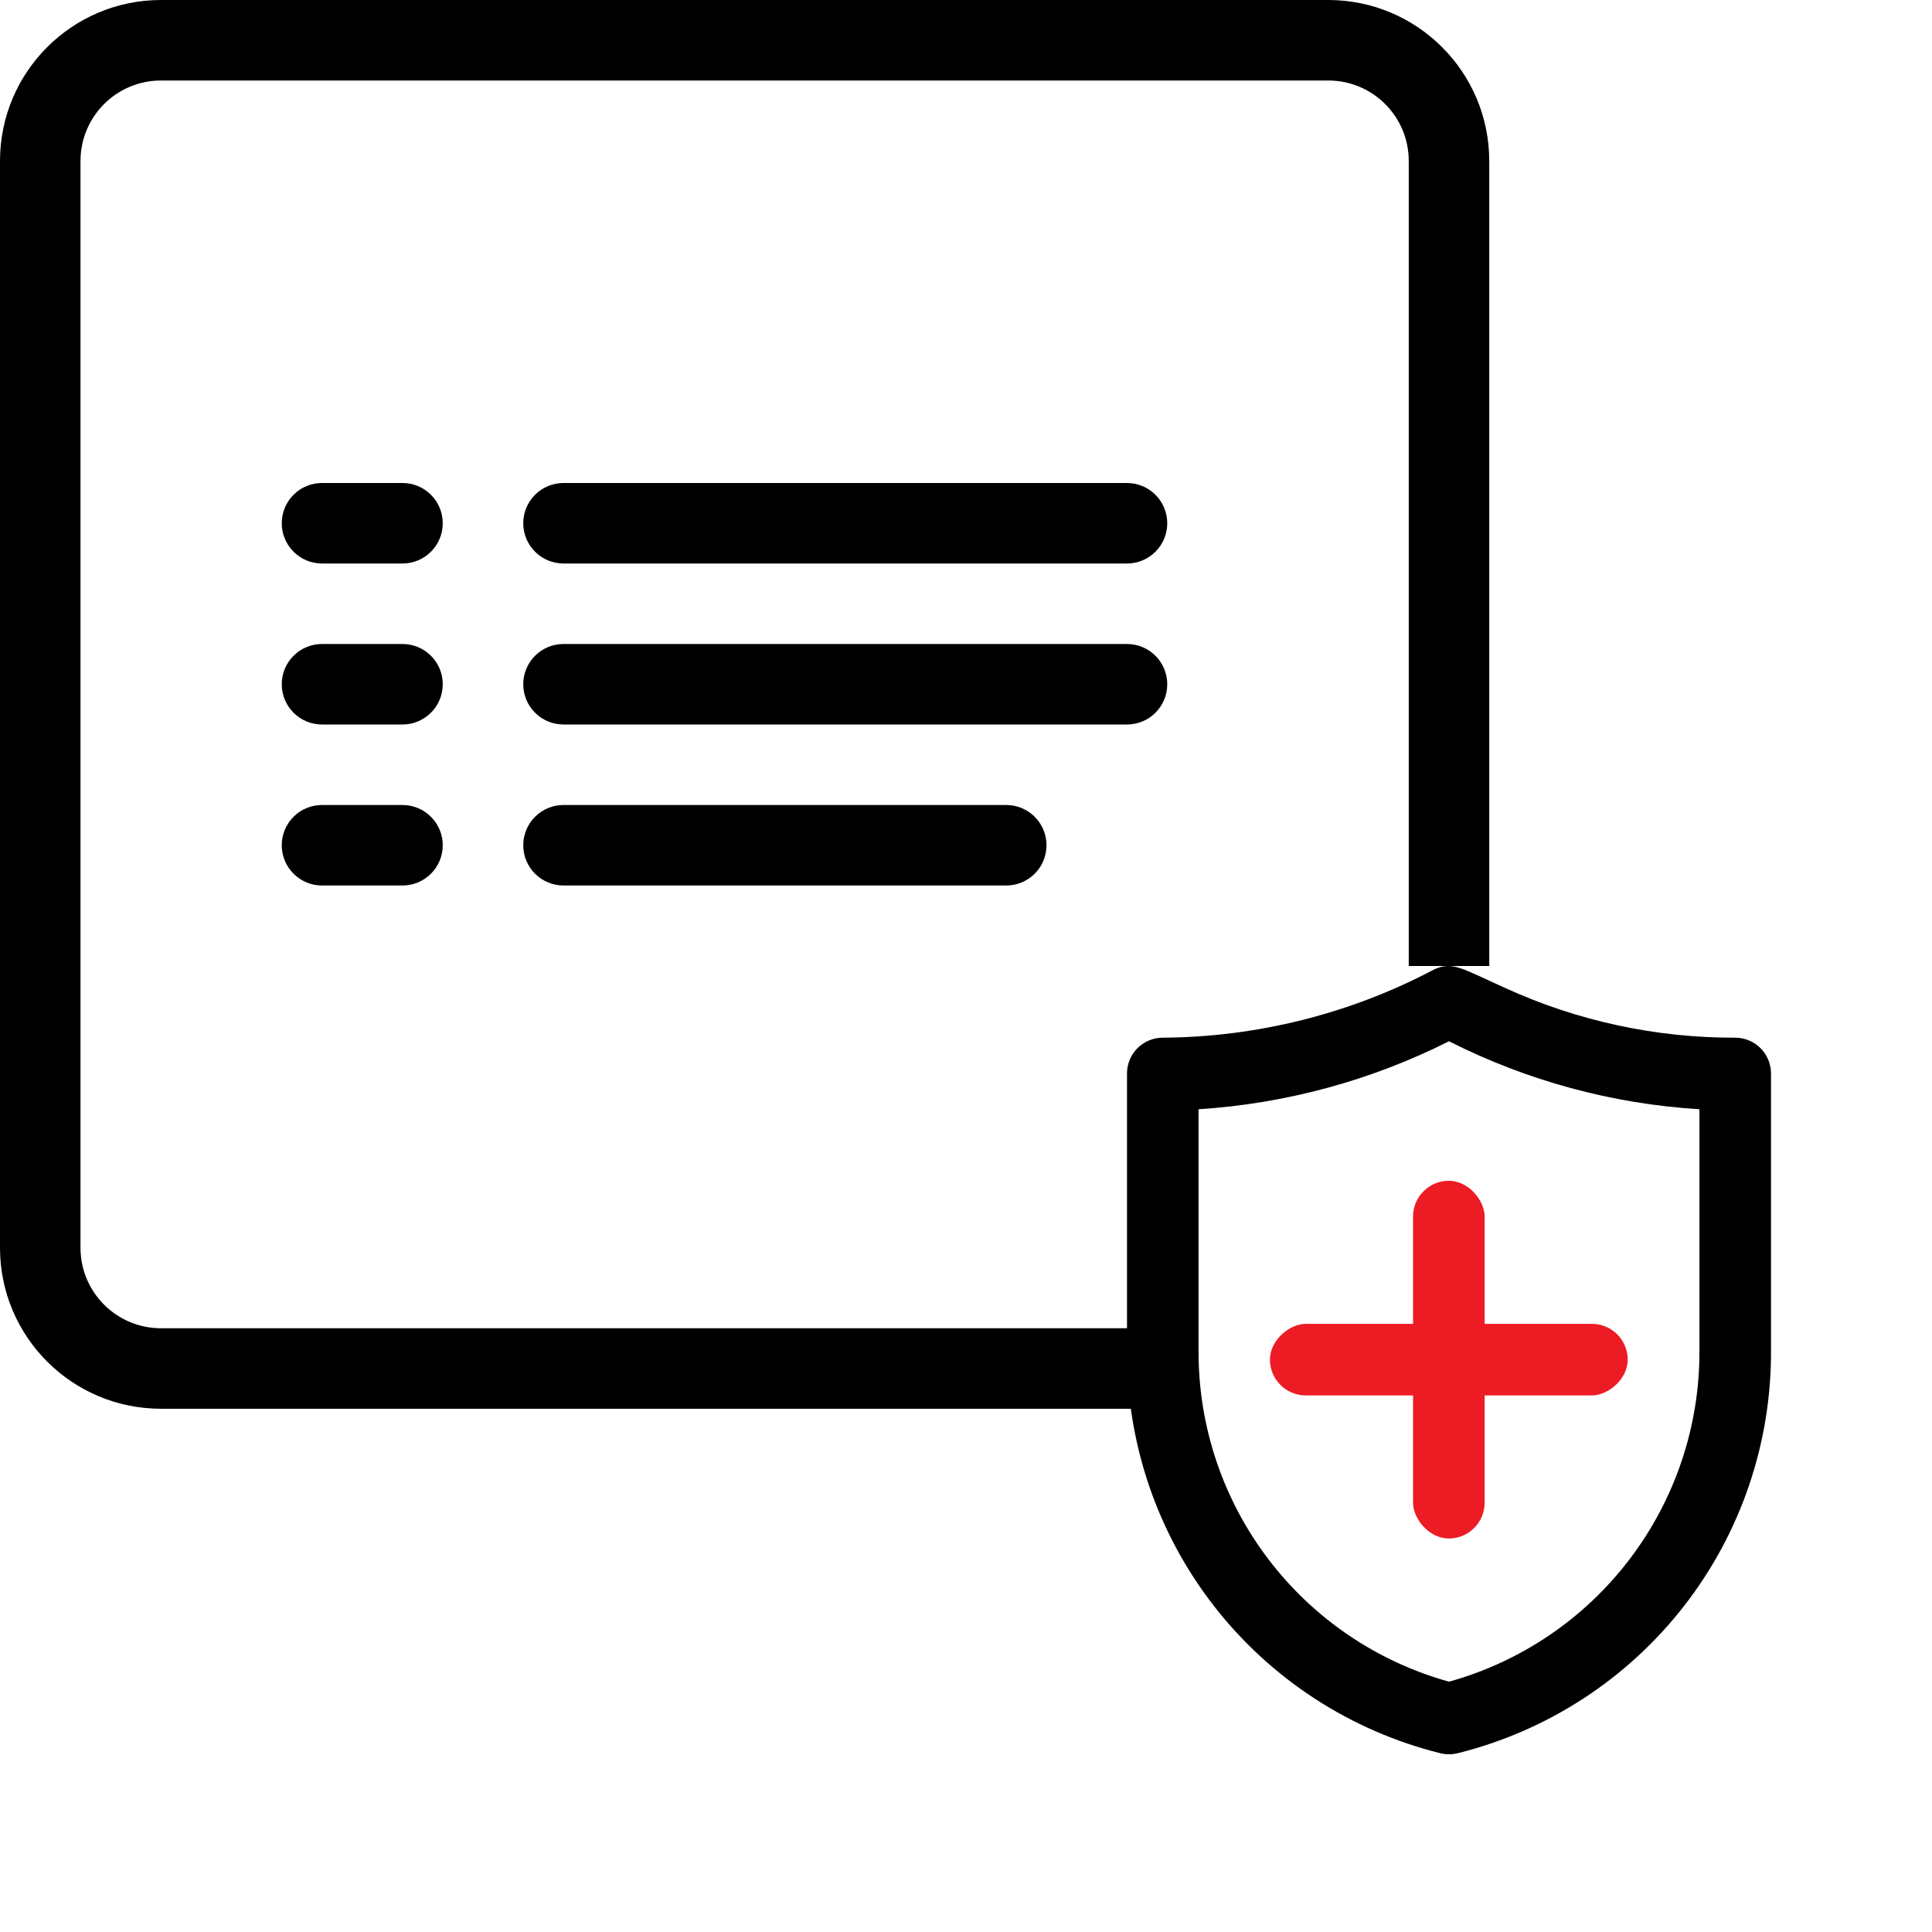
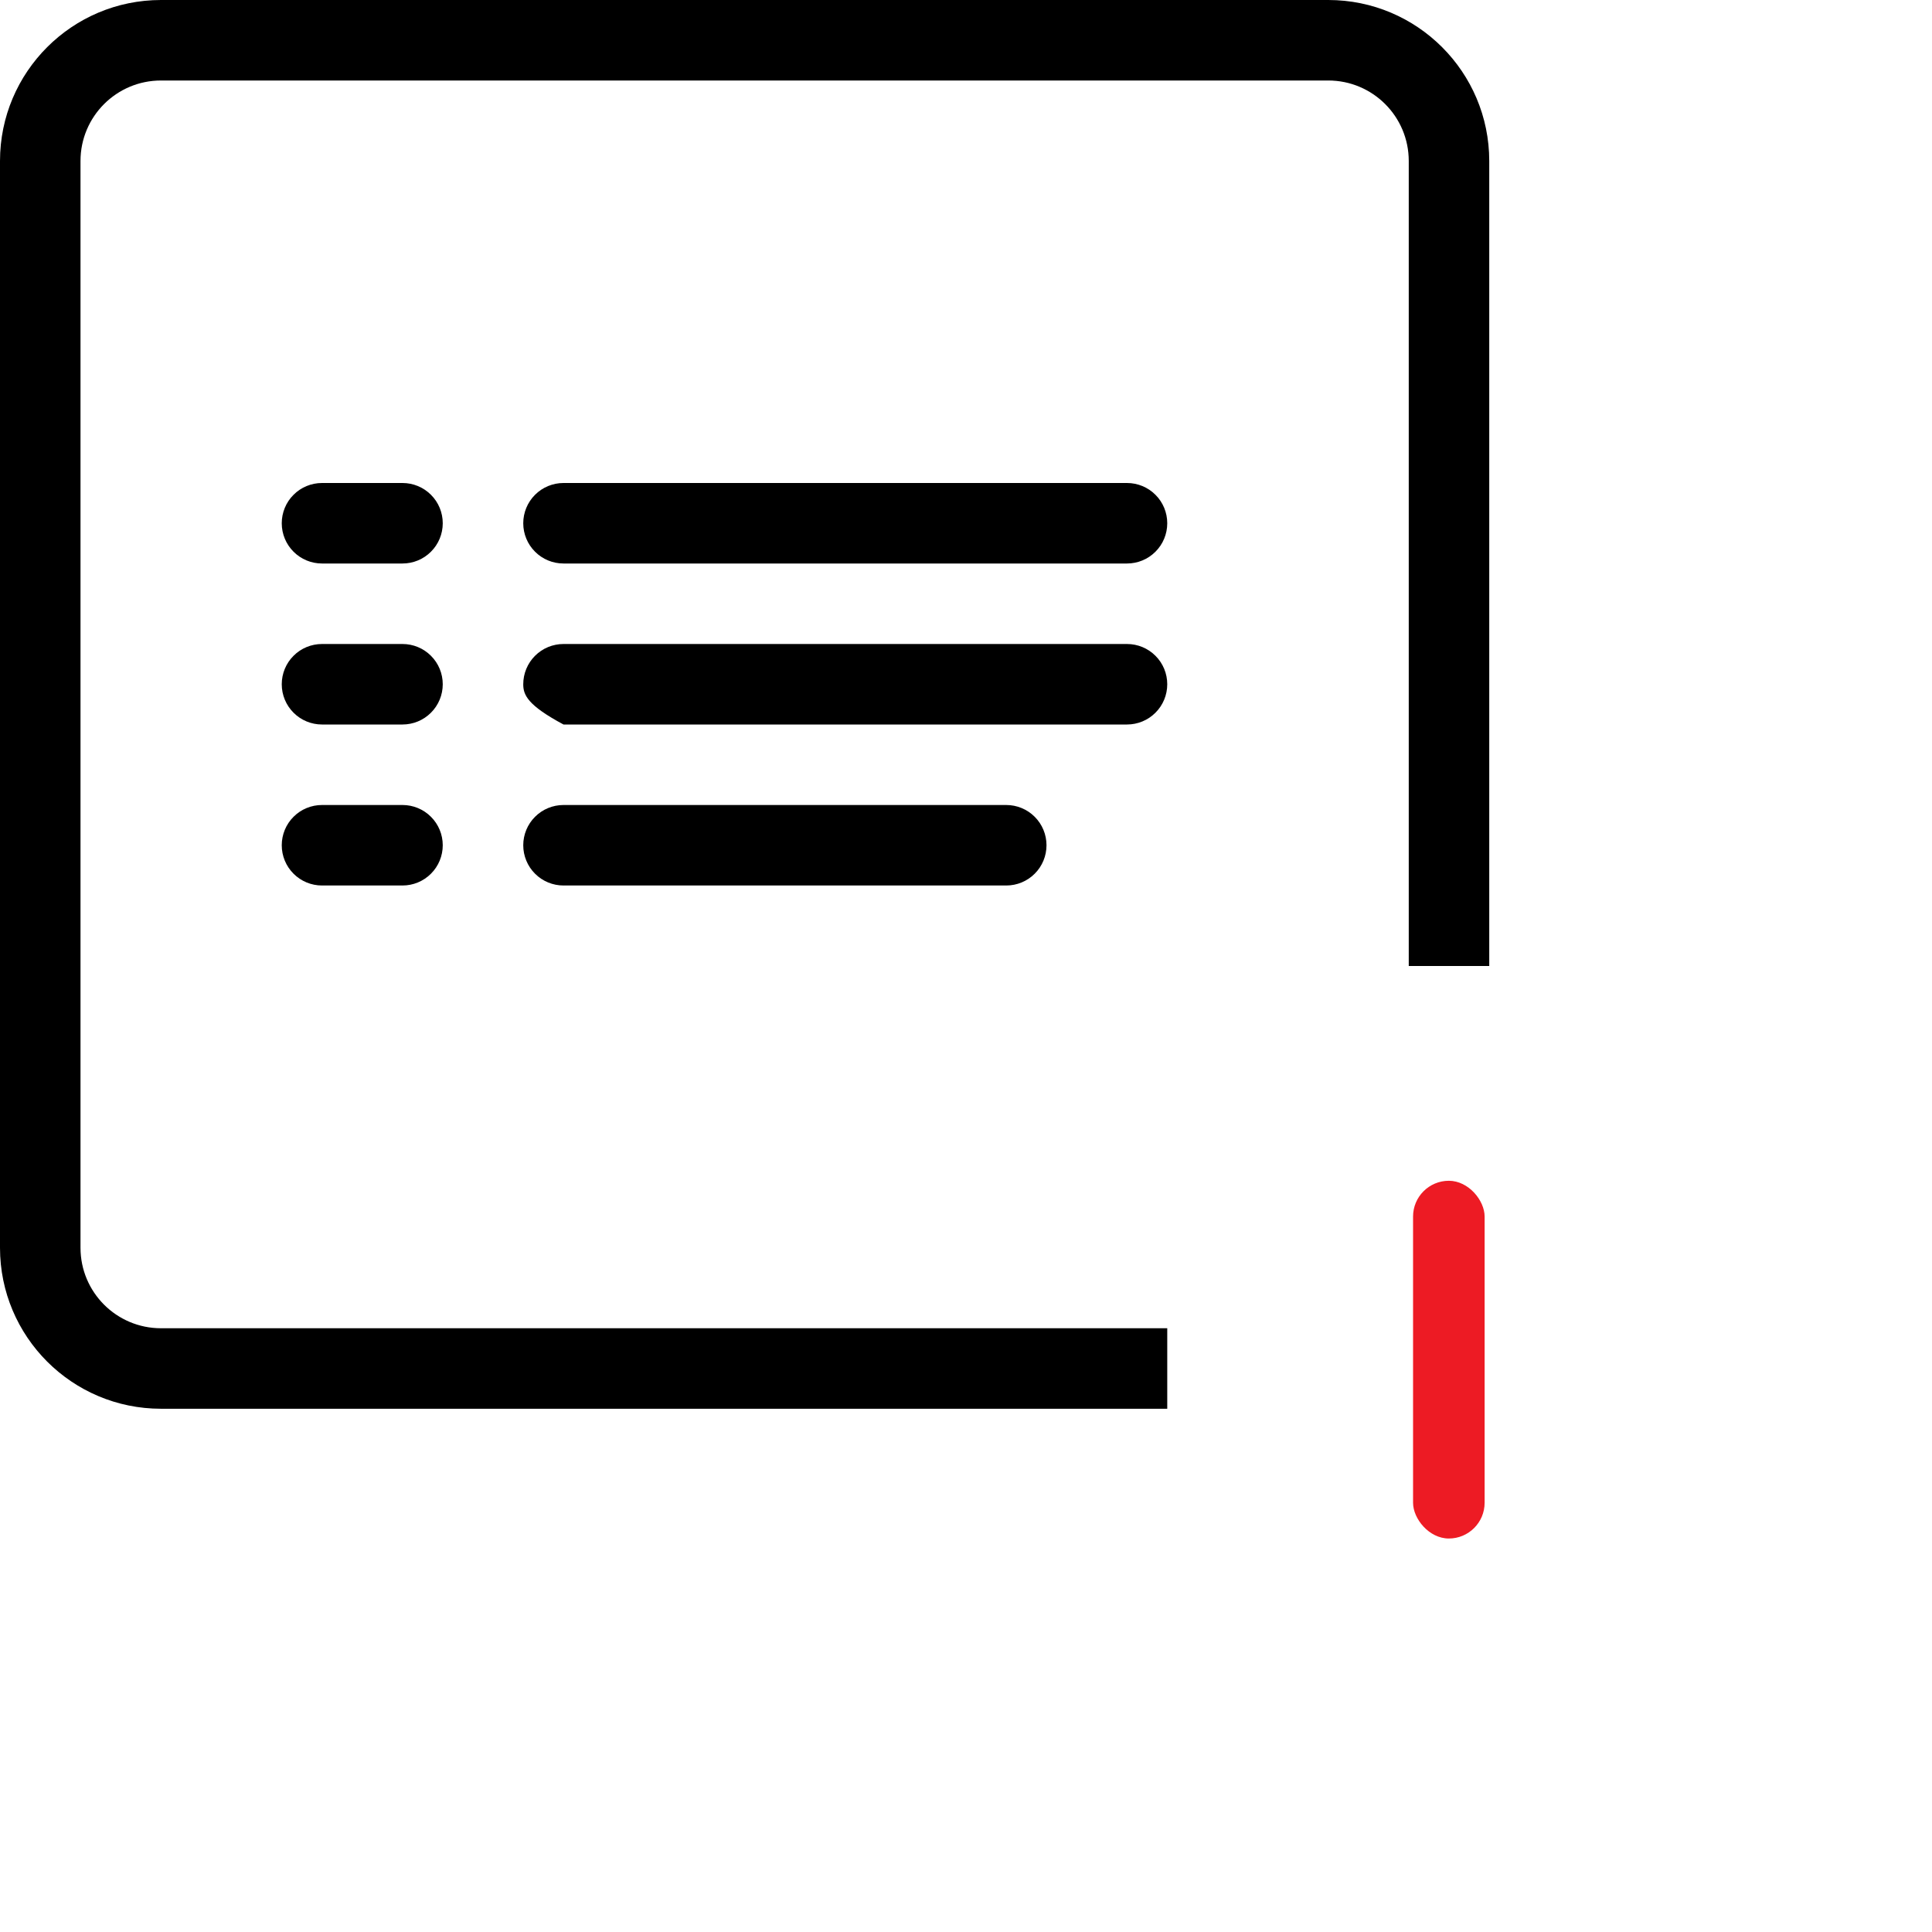
<svg xmlns="http://www.w3.org/2000/svg" width="48" height="48" viewBox="0 0 48 48" fill="none">
  <g clip-path="url(#clip0_223_12521)">
    <path fill-rule="evenodd" clip-rule="evenodd" d="M4 2H33C34.105 2 35 2.895 35 4V24H37V4C37 1.791 35.209 0 33 0H4C1.791 0 0 1.791 0 4V31C0 33.209 1.791 35 4 35H29V33H4C2.895 33 2 32.105 2 31V4C2 2.895 2.895 2 4 2Z" fill="black" />
    <path d="M25 22H14C13.735 22 13.48 21.895 13.293 21.707C13.105 21.52 13 21.265 13 21C13 20.735 13.105 20.48 13.293 20.293C13.48 20.105 13.735 20 14 20H25C25.265 20 25.52 20.105 25.707 20.293C25.895 20.48 26 20.735 26 21C26 21.265 25.895 21.52 25.707 21.707C25.52 21.895 25.265 22 25 22Z" fill="black" />
    <path d="M10 22H8C7.735 22 7.48 21.895 7.293 21.707C7.105 21.52 7 21.265 7 21C7 20.735 7.105 20.48 7.293 20.293C7.48 20.105 7.735 20 8 20H10C10.265 20 10.52 20.105 10.707 20.293C10.895 20.48 11 20.735 11 21C11 21.265 10.895 21.52 10.707 21.707C10.52 21.895 10.265 22 10 22Z" fill="black" />
-     <path d="M28 18H14C13.735 18 13.48 17.895 13.293 17.707C13.105 17.52 13 17.265 13 17C13 16.735 13.105 16.48 13.293 16.293C13.48 16.105 13.735 16 14 16H28C28.265 16 28.52 16.105 28.707 16.293C28.895 16.48 29 16.735 29 17C29 17.265 28.895 17.52 28.707 17.707C28.52 17.895 28.265 18 28 18Z" fill="black" />
+     <path d="M28 18H14C13.105 17.52 13 17.265 13 17C13 16.735 13.105 16.48 13.293 16.293C13.48 16.105 13.735 16 14 16H28C28.265 16 28.52 16.105 28.707 16.293C28.895 16.48 29 16.735 29 17C29 17.265 28.895 17.52 28.707 17.707C28.52 17.895 28.265 18 28 18Z" fill="black" />
    <path d="M10 18H8C7.735 18 7.48 17.895 7.293 17.707C7.105 17.52 7 17.265 7 17C7 16.735 7.105 16.48 7.293 16.293C7.48 16.105 7.735 16 8 16H10C10.265 16 10.52 16.105 10.707 16.293C10.895 16.48 11 16.735 11 17C11 17.265 10.895 17.52 10.707 17.707C10.52 17.895 10.265 18 10 18Z" fill="black" />
    <path d="M28 14H14C13.735 14 13.48 13.895 13.293 13.707C13.105 13.52 13 13.265 13 13C13 12.735 13.105 12.48 13.293 12.293C13.48 12.105 13.735 12 14 12H28C28.265 12 28.52 12.105 28.707 12.293C28.895 12.48 29 12.735 29 13C29 13.265 28.895 13.52 28.707 13.707C28.52 13.895 28.265 14 28 14Z" fill="black" />
    <path d="M10 14H8C7.735 14 7.48 13.895 7.293 13.707C7.105 13.52 7 13.265 7 13C7 12.735 7.105 12.48 7.293 12.293C7.48 12.105 7.735 12 8 12H10C10.265 12 10.52 12.105 10.707 12.293C10.895 12.48 11 12.735 11 13C11 13.265 10.895 13.52 10.707 13.707C10.52 13.895 10.265 14 10 14Z" fill="black" />
-     <path d="M35.787 43.559C35.927 43.593 36.073 43.593 36.213 43.559C38.444 43.005 40.424 41.718 41.836 39.905C43.248 38.092 44.01 35.857 44 33.559V26.67C44 26.434 43.906 26.208 43.74 26.041C43.573 25.875 43.347 25.781 43.111 25.781C41.146 25.787 39.202 25.369 37.413 24.554C36.311 24.057 36.089 23.879 35.636 24.083C33.556 25.184 31.242 25.766 28.889 25.781C28.653 25.781 28.427 25.875 28.26 26.041C28.094 26.208 28 26.434 28 26.67V33.559C27.99 35.857 28.752 38.092 30.164 39.905C31.576 41.718 33.556 43.005 35.787 43.559ZM29.778 27.559C31.944 27.42 34.061 26.846 36 25.87C37.937 26.851 40.055 27.426 42.222 27.559V33.585C42.224 35.444 41.616 37.252 40.492 38.732C39.369 40.212 37.791 41.283 36 41.781C34.209 41.283 32.631 40.212 31.508 38.732C30.384 37.252 29.776 35.444 29.778 33.585V27.559Z" fill="black" />
    <rect x="35.107" y="29.336" width="1.778" height="8.888" rx="0.889" fill="#ED1B24" />
-     <rect x="31.552" y="34.669" width="1.778" height="8.888" rx="0.889" transform="rotate(-90 31.552 34.669)" fill="#ED1B24" />
  </g>
  <defs>
    <clipPath id="clip0_223_12521">
      <rect width="48" height="48" fill="white" />
    </clipPath>
  </defs>
</svg>